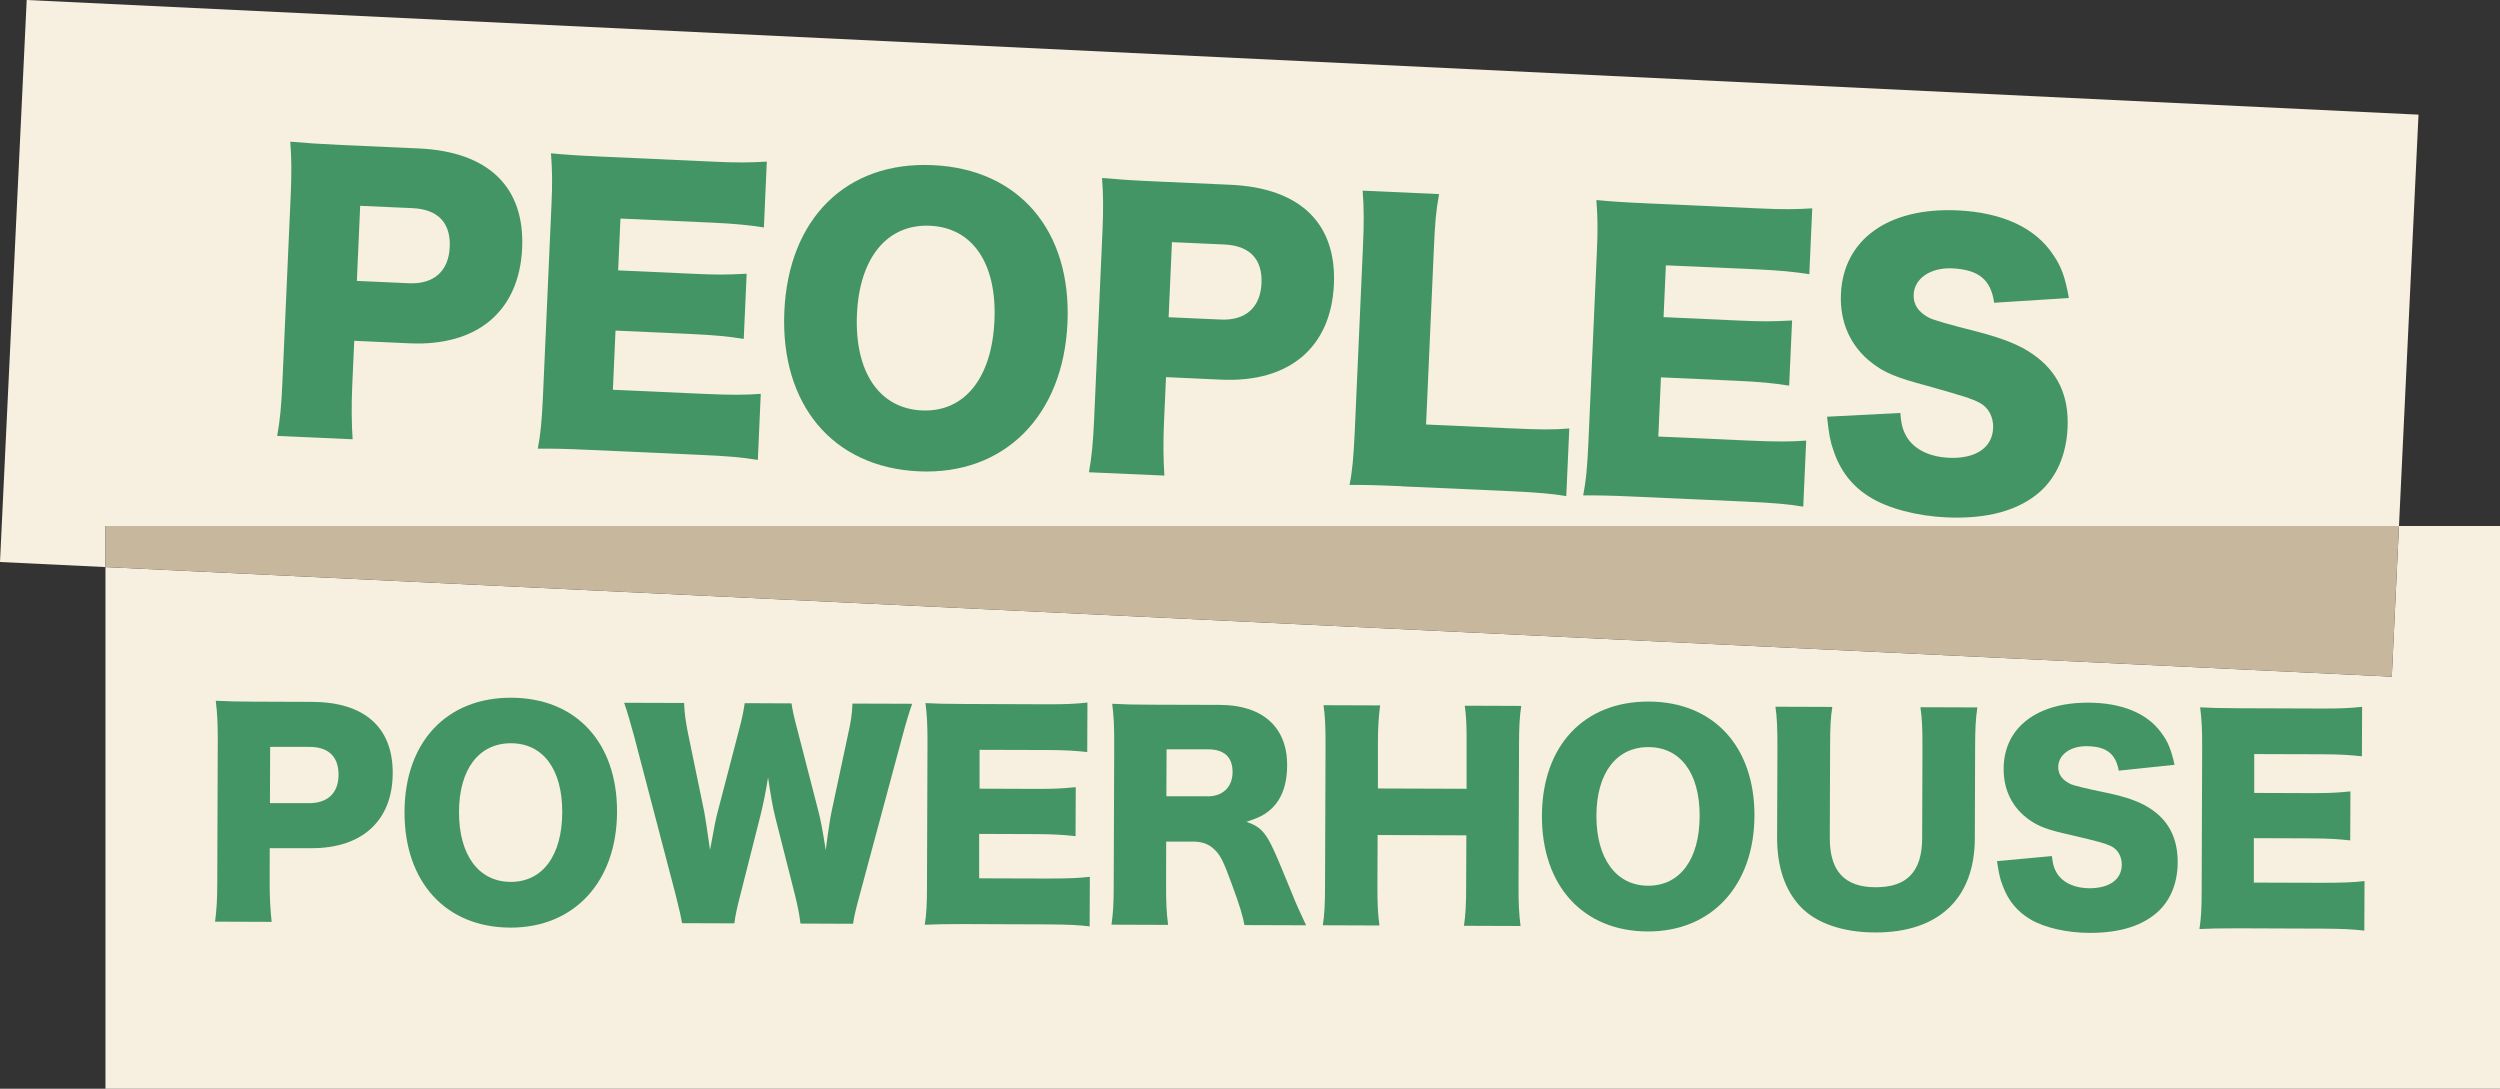
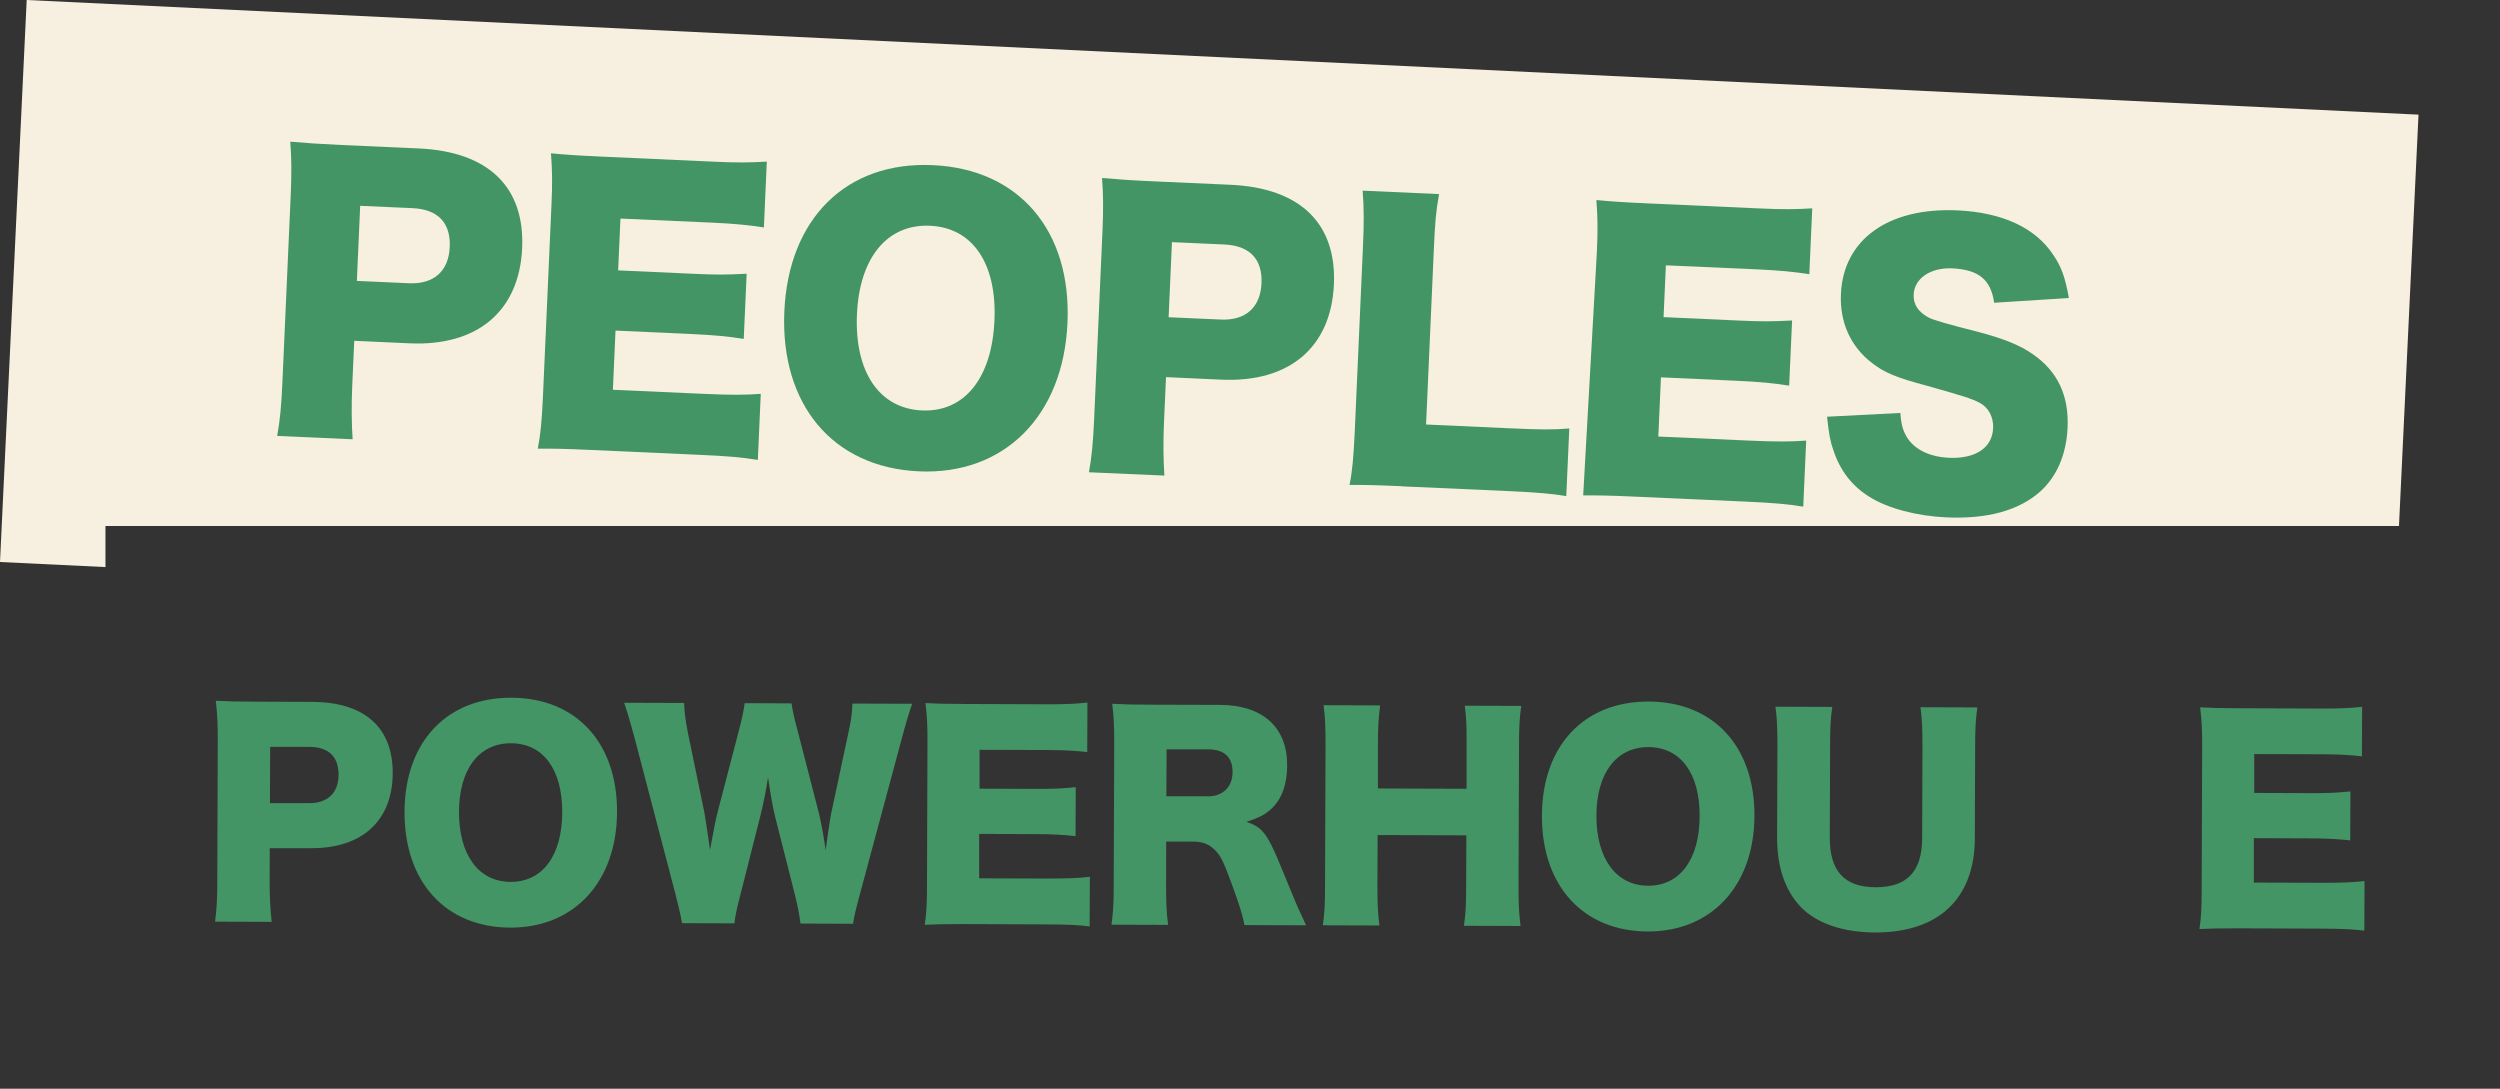
<svg xmlns="http://www.w3.org/2000/svg" width="186" height="81" viewBox="0 0 186 81" fill="none">
  <rect x="0" y="0" width="186" height="81" fill="#333333" stroke="none" />
  <g clip-path="url(#clip0_7018_1140)">
    <path d="M178.484 39.134L179.937 8.53L1.986 0L0 41.814L7.846 42.19V39.134H178.484Z" fill="#F7F0E0" />
-     <path d="M178.483 39.134L177.951 50.344L7.846 42.19V81H29.428H161.509H186V39.134H178.483Z" fill="#F7F0E0" />
-     <path d="M178.483 39.134H7.846V42.19L177.951 50.344L178.483 39.134Z" fill="#C7B79C" />
    <path d="M16 68.571C16.12 67.705 16.165 66.817 16.165 65.657L16.202 55.012C16.202 53.95 16.172 53.062 16.052 52.136C16.974 52.181 17.679 52.203 18.93 52.203L23.224 52.219C27.106 52.234 29.234 54.108 29.219 57.534C29.204 61.035 26.964 63.12 23.164 63.105H20.069L20.062 65.612C20.062 66.771 20.114 67.735 20.212 68.586L16 68.571ZM23.007 59.755C24.378 59.755 25.188 58.994 25.188 57.639C25.188 56.284 24.431 55.569 23.022 55.569H20.099L20.084 59.755H23.007Z" fill="#439565" />
    <path d="M45.908 60.402C45.893 65.597 42.723 69.03 37.964 69.015C33.161 69 30.081 65.619 30.096 60.41C30.111 55.215 33.221 51.895 38.039 51.91C42.858 51.925 45.923 55.245 45.908 60.402ZM41.831 60.425C41.839 57.232 40.4 55.305 38.024 55.298C35.634 55.29 34.157 57.232 34.15 60.402C34.142 63.609 35.604 65.604 37.994 65.612C40.362 65.619 41.824 63.654 41.831 60.425Z" fill="#439565" />
    <path d="M59.556 68.713C59.481 68.081 59.346 67.396 59.151 66.606L57.682 60.816C57.487 60.048 57.337 59.145 57.142 57.842C57.023 58.648 56.783 59.89 56.543 60.809L55.074 66.613C54.819 67.599 54.699 68.164 54.639 68.698L50.743 68.683C50.645 68.111 50.548 67.697 50.263 66.553L47.168 54.733C46.898 53.732 46.628 52.821 46.434 52.286L50.9 52.301C50.915 53.009 51.012 53.641 51.17 54.469L52.406 60.455C52.466 60.748 52.601 61.674 52.826 63.233C53.126 61.584 53.268 60.869 53.38 60.462L54.969 54.364C55.209 53.476 55.329 52.866 55.404 52.316L58.889 52.331C58.964 52.843 59.083 53.393 59.331 54.319L60.897 60.387C61.054 61.019 61.189 61.667 61.437 63.263C61.462 63.012 61.514 62.613 61.594 62.066C61.654 61.637 61.796 60.688 61.871 60.372L63.123 54.507C63.325 53.604 63.4 53.032 63.422 52.346L67.866 52.361C67.671 52.896 67.394 53.814 67.132 54.801L63.962 66.583C63.707 67.509 63.527 68.254 63.467 68.729L59.548 68.713H59.556Z" fill="#439565" />
    <path d="M81.085 68.924C80.246 68.826 79.542 68.781 77.855 68.774L71.68 68.751C70.189 68.751 69.642 68.766 68.803 68.804C68.923 68.013 68.968 67.29 68.968 65.928L69.005 55.185C69.005 53.965 68.975 53.272 68.855 52.309C69.657 52.354 70.204 52.369 71.733 52.376L77.983 52.399C79.317 52.399 79.984 52.369 80.906 52.271L80.891 55.953C79.991 55.855 79.287 55.809 77.975 55.802L72.879 55.787V58.678L77.099 58.693C78.395 58.693 78.86 58.678 80.036 58.565L80.021 62.209C79.099 62.111 78.433 62.066 77.084 62.058L72.85 62.043V65.348L77.893 65.363C79.384 65.363 80.246 65.333 81.085 65.235L81.07 68.917L81.085 68.924Z" fill="#439565" />
    <path d="M92.587 68.826C92.475 68.194 92.243 67.388 91.636 65.755C91.014 64.038 90.781 63.586 90.294 63.15C89.882 62.773 89.395 62.615 88.765 62.615H86.764L86.757 65.838C86.757 67.178 86.787 67.908 86.907 68.811L82.695 68.796C82.815 67.893 82.86 67.298 82.86 65.845L82.898 55.252C82.898 54.033 82.868 53.302 82.748 52.361C83.61 52.407 84.337 52.429 85.67 52.429L90.766 52.444C93.944 52.452 95.78 54.115 95.765 56.946C95.765 58.346 95.368 59.446 94.596 60.169C94.101 60.62 93.689 60.831 92.73 61.147C93.726 61.463 94.176 61.923 94.798 63.315C95.09 63.948 95.36 64.618 96.237 66.748C96.454 67.298 96.686 67.795 97.174 68.841L92.587 68.826ZM89.837 59.25C90.991 59.25 91.703 58.55 91.703 57.428C91.703 56.329 91.081 55.749 89.867 55.749H86.794L86.779 59.242H89.837V59.25Z" fill="#439565" />
    <path d="M113.181 52.52C113.061 53.325 113.016 54.055 113.016 55.433L112.979 65.981C112.979 67.26 113.009 67.93 113.129 68.894L108.917 68.879C109.037 68.051 109.082 67.328 109.082 65.966L109.097 62.149L102.495 62.126L102.48 65.943C102.48 67.223 102.51 67.968 102.63 68.856L98.418 68.841C98.538 68.036 98.583 67.306 98.583 65.928L98.62 55.38C98.62 54.025 98.59 53.31 98.47 52.467L102.682 52.482C102.562 53.408 102.517 54.176 102.517 55.395V58.663L109.112 58.685V55.418C109.127 54.063 109.089 53.272 108.977 52.504L113.189 52.52H113.181Z" fill="#439565" />
    <path d="M130.531 60.688C130.516 65.883 127.346 69.316 122.587 69.301C117.784 69.286 114.704 65.905 114.719 60.696C114.734 55.486 117.844 52.181 122.662 52.196C127.481 52.211 130.546 55.531 130.531 60.688ZM126.454 60.711C126.462 57.519 125.023 55.591 122.647 55.584C120.257 55.576 118.781 57.519 118.773 60.688C118.766 63.858 120.227 65.89 122.617 65.898C124.986 65.905 126.447 63.94 126.454 60.711Z" fill="#439565" />
    <path d="M147.115 52.632C146.995 53.475 146.95 54.183 146.95 55.606L146.928 62.374C146.913 66.861 144.223 69.391 139.501 69.376C137.073 69.368 135.095 68.676 133.926 67.426C132.794 66.199 132.21 64.49 132.217 62.284L132.24 55.553C132.24 54.198 132.21 53.332 132.09 52.58L136.324 52.595C136.204 53.325 136.159 54.108 136.159 55.568L136.137 62.337C136.129 64.814 137.238 66.003 139.531 66.011C141.884 66.018 143.001 64.844 143.009 62.359L143.031 55.591C143.031 54.115 143.001 53.506 142.881 52.617L147.115 52.632Z" fill="#439565" />
-     <path d="M152.66 63.692C152.735 64.399 152.87 64.753 153.162 65.152C153.635 65.747 154.451 66.078 155.448 66.086C156.954 66.086 157.861 65.423 157.861 64.324C157.861 63.714 157.554 63.18 157.044 62.946C156.632 62.751 156.145 62.608 154.107 62.133C152.308 61.734 151.679 61.493 150.959 60.981C149.73 60.108 149.063 58.791 149.071 57.195C149.078 54.161 151.514 52.263 155.373 52.278C157.861 52.286 159.757 53.061 160.814 54.537C161.301 55.184 161.533 55.779 161.788 56.901L157.636 57.338C157.404 56.058 156.7 55.523 155.216 55.516C154.024 55.516 153.14 56.156 153.132 57.067C153.132 57.616 153.425 58.03 154.047 58.331C154.307 58.452 155.206 58.67 156.745 58.986C158.236 59.303 159.173 59.641 159.915 60.116C161.323 61.004 162.02 62.329 162.02 64.136C162.02 65.612 161.541 66.869 160.634 67.75C159.495 68.849 157.771 69.413 155.478 69.406C153.814 69.406 152.166 69.037 151.109 68.427C150.135 67.87 149.408 67.027 149.003 65.898C148.808 65.423 148.711 64.972 148.576 64.068L152.653 63.692H152.66Z" fill="#439565" />
    <path d="M175.921 69.241C175.082 69.143 174.378 69.098 172.691 69.09L166.516 69.067C165.025 69.067 164.478 69.082 163.639 69.12C163.759 68.33 163.804 67.607 163.804 66.244L163.841 55.501C163.841 54.281 163.811 53.589 163.691 52.625C164.493 52.67 165.04 52.685 166.569 52.693L172.819 52.715C174.153 52.715 174.82 52.685 175.741 52.587L175.726 56.269C174.827 56.171 174.123 56.126 172.811 56.118L167.715 56.103V58.994L171.934 59.009C173.231 59.009 173.696 58.994 174.872 58.881L174.857 62.525C173.935 62.427 173.268 62.382 171.919 62.375L167.685 62.359V65.665L172.729 65.68C174.22 65.68 175.082 65.65 175.921 65.552L175.906 69.233L175.921 69.241Z" fill="#439565" />
    <path d="M20.623 32.433C20.833 31.289 20.938 30.107 21.005 28.564L21.635 14.38C21.695 12.964 21.695 11.782 21.597 10.54C22.819 10.645 23.763 10.713 25.434 10.789L31.152 11.044C36.323 11.278 39.051 13.898 38.848 18.46C38.639 23.128 35.544 25.77 30.478 25.544L26.356 25.356L26.206 28.714C26.139 30.257 26.161 31.552 26.236 32.682L20.623 32.433ZM30.44 21.073C32.269 21.155 33.385 20.177 33.46 18.37C33.543 16.563 32.561 15.569 30.687 15.486L26.798 15.313L26.551 20.899L30.44 21.073Z" fill="#439565" />
    <path d="M56.369 34.217C55.252 34.037 54.316 33.939 52.068 33.841L43.847 33.472C41.861 33.382 41.134 33.374 40.01 33.382C40.212 32.343 40.309 31.372 40.392 29.565L41.029 15.245C41.104 13.619 41.089 12.701 40.992 11.406C42.056 11.504 42.79 11.564 44.828 11.654L53.154 12.031C54.93 12.113 55.822 12.098 57.051 12.023L56.834 16.924C55.642 16.736 54.698 16.646 52.952 16.563L46.162 16.262L45.99 20.116L51.625 20.372C53.349 20.448 53.978 20.448 55.552 20.365L55.335 25.213C54.113 25.025 53.229 24.935 51.431 24.852L45.795 24.596L45.6 29L52.337 29.301C54.323 29.392 55.47 29.392 56.601 29.301L56.384 34.202L56.369 34.217Z" fill="#439565" />
    <path d="M79.42 24.031C79.113 30.95 74.707 35.354 68.367 35.068C61.974 34.782 58.047 30.114 58.355 23.166C58.662 16.247 62.978 11.993 69.401 12.287C75.823 12.573 79.728 17.165 79.42 24.031ZM73.987 23.843C74.174 19.597 72.361 16.939 69.198 16.796C66.013 16.653 63.945 19.16 63.758 23.384C63.571 27.66 65.406 30.393 68.591 30.536C71.746 30.679 73.8 28.142 73.987 23.843Z" fill="#439565" />
    <path d="M81.018 35.136C81.227 33.991 81.332 32.809 81.4 31.266L82.029 17.082C82.089 15.667 82.089 14.485 81.992 13.243C83.213 13.348 84.157 13.416 85.829 13.491L91.547 13.747C96.717 13.98 99.445 16.6 99.243 21.163C99.033 25.831 95.938 28.473 90.872 28.247L86.751 28.059L86.601 31.417C86.533 32.96 86.556 34.255 86.63 35.384L81.018 35.136ZM90.835 23.775C92.663 23.858 93.78 22.879 93.855 21.072C93.937 19.265 92.956 18.272 91.082 18.189L87.193 18.016L86.945 23.602L90.835 23.775Z" fill="#439565" />
    <path d="M104.271 36.175C102.473 36.092 101.401 36.07 100.404 36.077C100.599 35.166 100.704 34.014 100.786 32.26L101.401 18.415C101.483 16.578 101.483 15.449 101.379 14.184L107.066 14.44C106.827 15.795 106.767 16.526 106.677 18.573L106.1 31.583L112.417 31.869C114.635 31.967 115.527 31.982 116.756 31.876L116.531 36.913C115.572 36.74 114.298 36.627 112.207 36.536L104.271 36.183V36.175Z" fill="#439565" />
-     <path d="M134.148 37.695C133.032 37.515 132.095 37.417 129.847 37.319L121.626 36.95C119.64 36.86 118.913 36.852 117.789 36.86C117.991 35.821 118.089 34.85 118.171 33.043L118.808 18.723C118.883 17.097 118.868 16.179 118.771 14.884C119.835 14.982 120.569 15.042 122.608 15.132L130.933 15.509C132.71 15.591 133.601 15.576 134.83 15.501L134.613 20.402C133.421 20.214 132.477 20.124 130.731 20.041L123.942 19.74L123.769 23.594L129.405 23.85C131.128 23.926 131.758 23.926 133.332 23.843L133.114 28.691C131.893 28.503 131.008 28.413 129.21 28.33L123.574 28.074L123.38 32.478L130.117 32.779C132.103 32.87 133.249 32.87 134.381 32.779L134.163 37.68L134.148 37.695Z" fill="#439565" />
+     <path d="M134.148 37.695C133.032 37.515 132.095 37.417 129.847 37.319L121.626 36.95C119.64 36.86 118.913 36.852 117.789 36.86L118.808 18.723C118.883 17.097 118.868 16.179 118.771 14.884C119.835 14.982 120.569 15.042 122.608 15.132L130.933 15.509C132.71 15.591 133.601 15.576 134.83 15.501L134.613 20.402C133.421 20.214 132.477 20.124 130.731 20.041L123.942 19.74L123.769 23.594L129.405 23.85C131.128 23.926 131.758 23.926 133.332 23.843L133.114 28.691C131.893 28.503 131.008 28.413 129.21 28.33L123.574 28.074L123.38 32.478L130.117 32.779C132.103 32.87 133.249 32.87 134.381 32.779L134.163 37.68L134.148 37.695Z" fill="#439565" />
    <path d="M141.387 30.716C141.447 31.665 141.612 32.147 141.979 32.689C142.571 33.502 143.65 33.999 144.977 34.059C146.985 34.15 148.229 33.314 148.289 31.846C148.327 31.033 147.937 30.302 147.277 29.964C146.738 29.678 146.093 29.467 143.411 28.714C141.035 28.081 140.211 27.728 139.274 27.005C137.678 25.778 136.868 23.978 136.966 21.855C137.146 17.82 140.495 15.418 145.636 15.652C148.949 15.802 151.437 16.939 152.763 18.964C153.378 19.86 153.655 20.658 153.925 22.172L148.364 22.525C148.124 20.809 147.218 20.056 145.232 19.966C143.643 19.898 142.429 20.703 142.376 21.916C142.346 22.653 142.714 23.218 143.531 23.647C143.87 23.818 145.057 24.159 147.09 24.671C149.054 25.183 150.29 25.68 151.249 26.358C153.078 27.622 153.94 29.422 153.827 31.831C153.737 33.796 153.04 35.444 151.789 36.574C150.208 37.974 147.877 38.629 144.827 38.493C142.609 38.396 140.436 37.824 139.064 36.95C137.79 36.16 136.876 34.985 136.396 33.464C136.164 32.825 136.059 32.215 135.932 31.003L141.387 30.724V30.716Z" fill="#439565" />
  </g>
  <defs>
    <clipPath id="clip0_7018_1140">
      <rect width="186" height="81" fill="white" />
    </clipPath>
  </defs>
</svg>